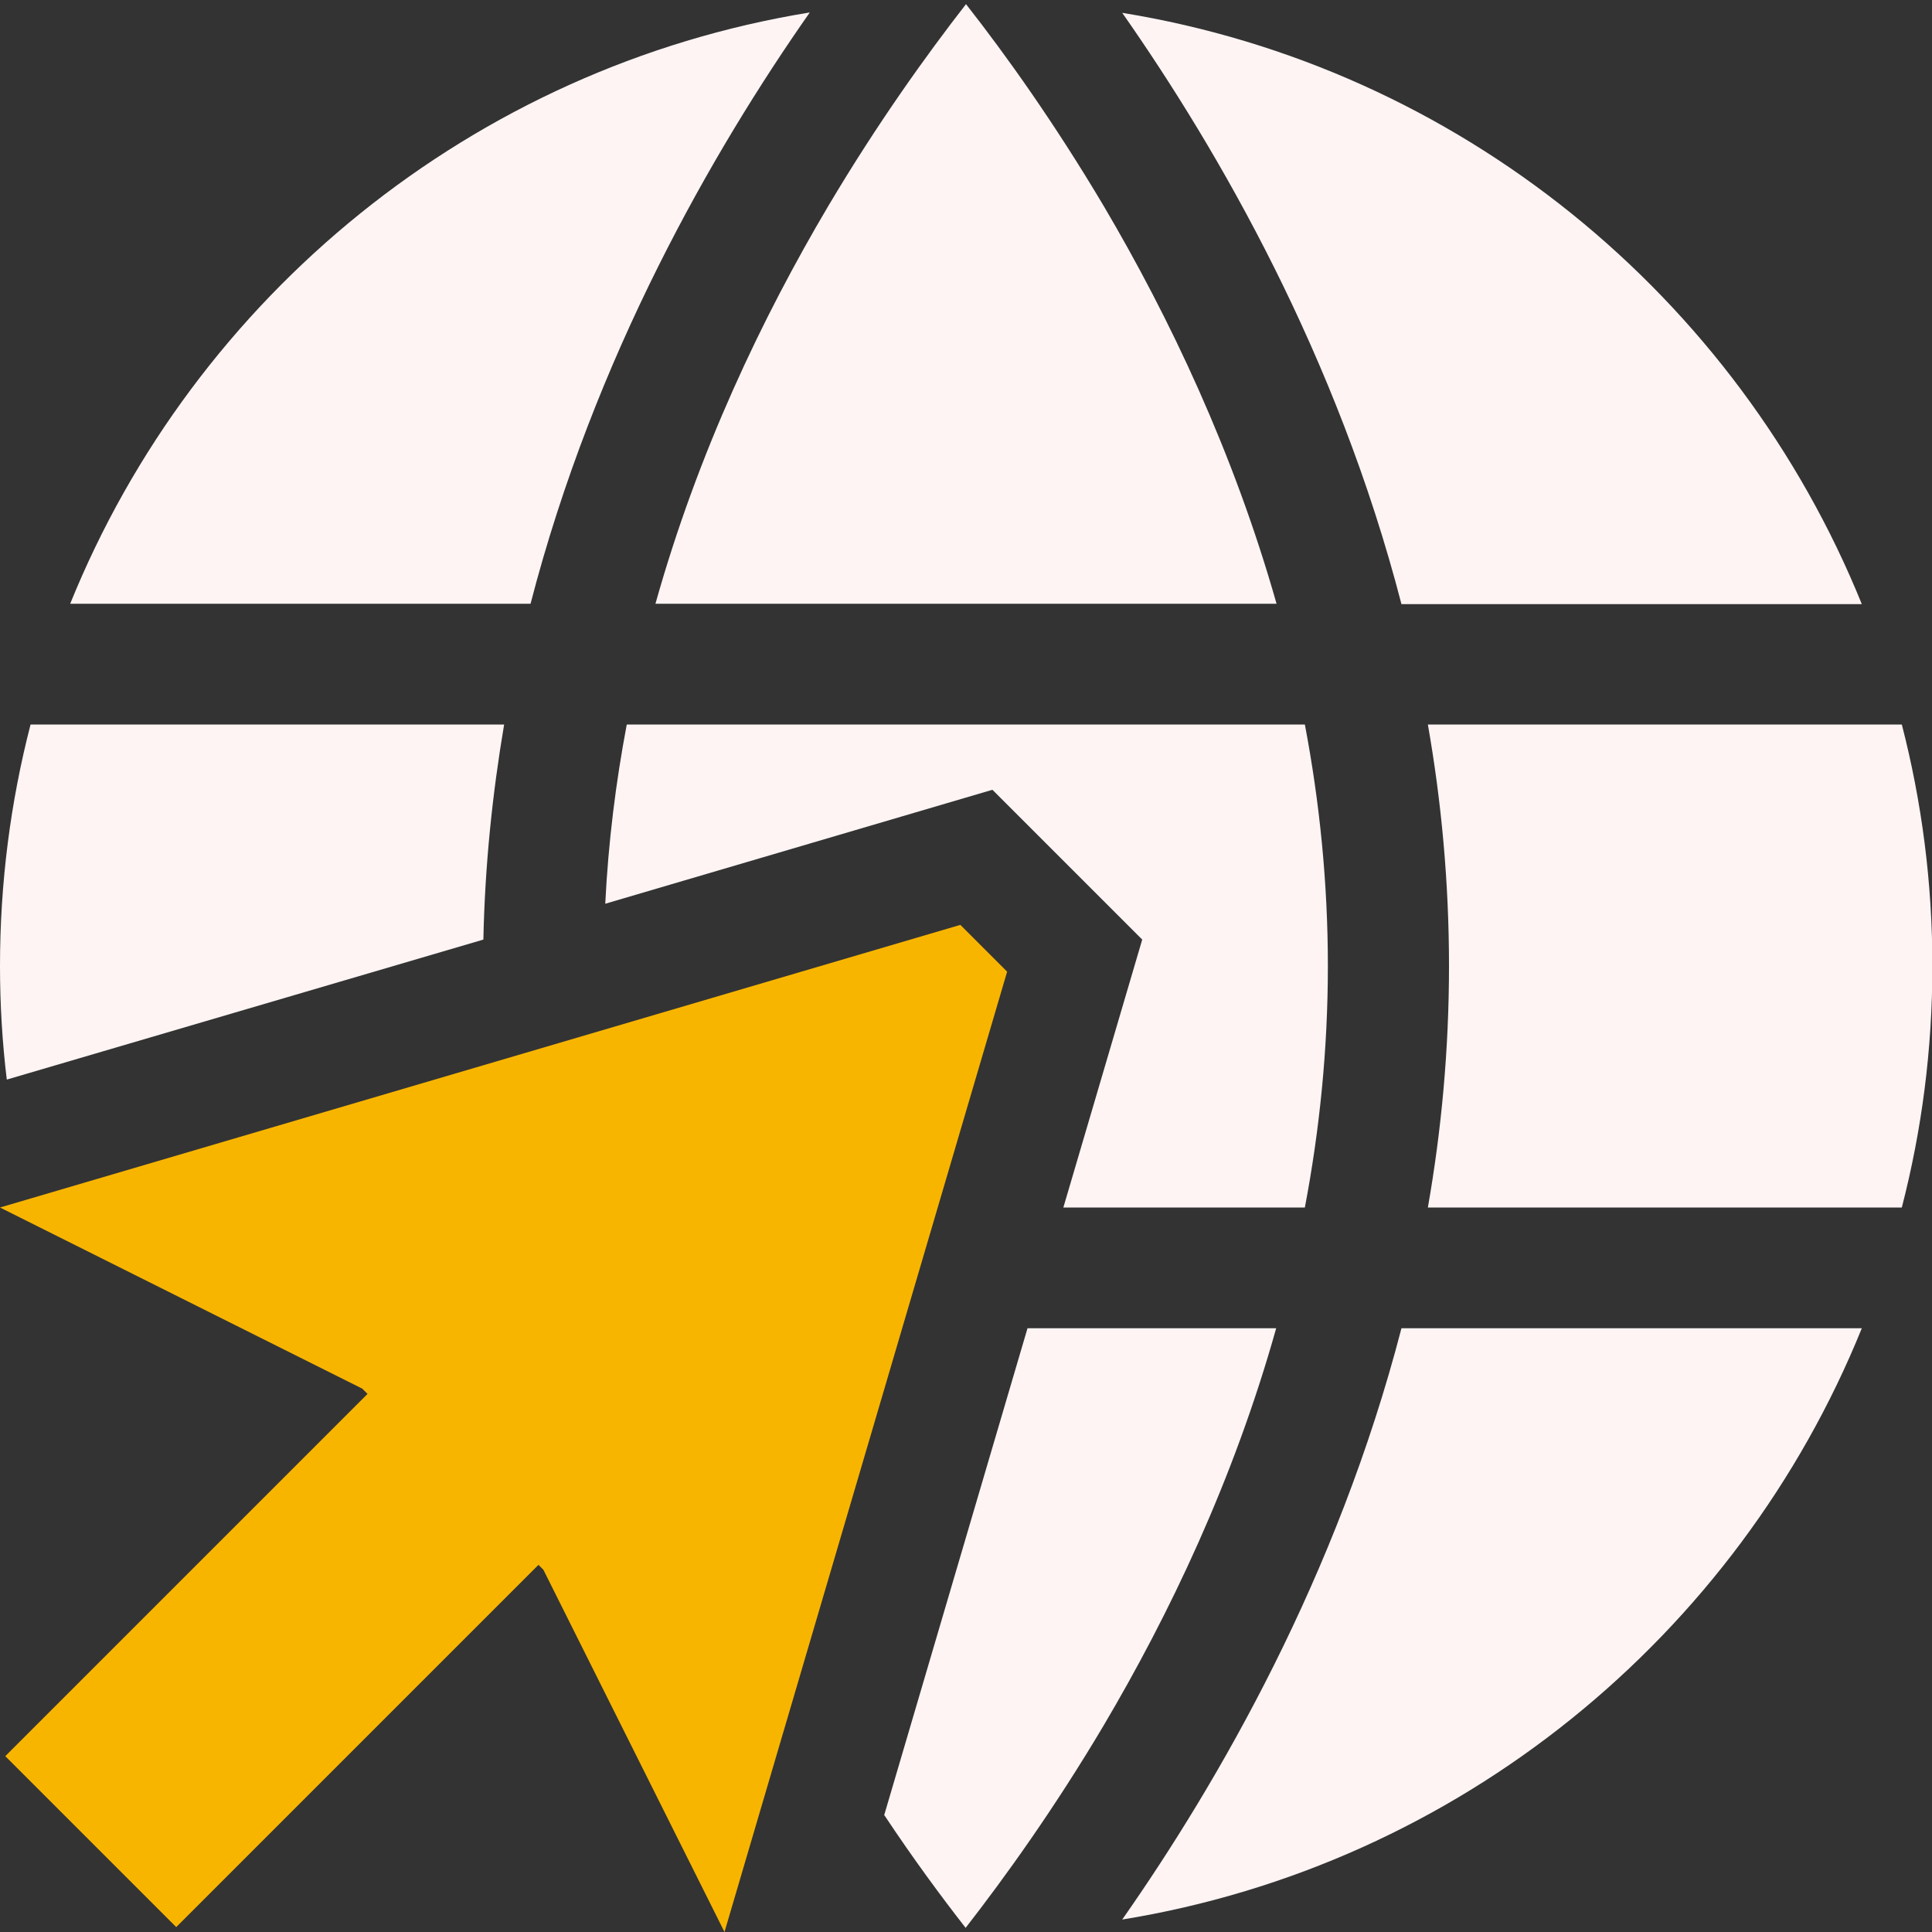
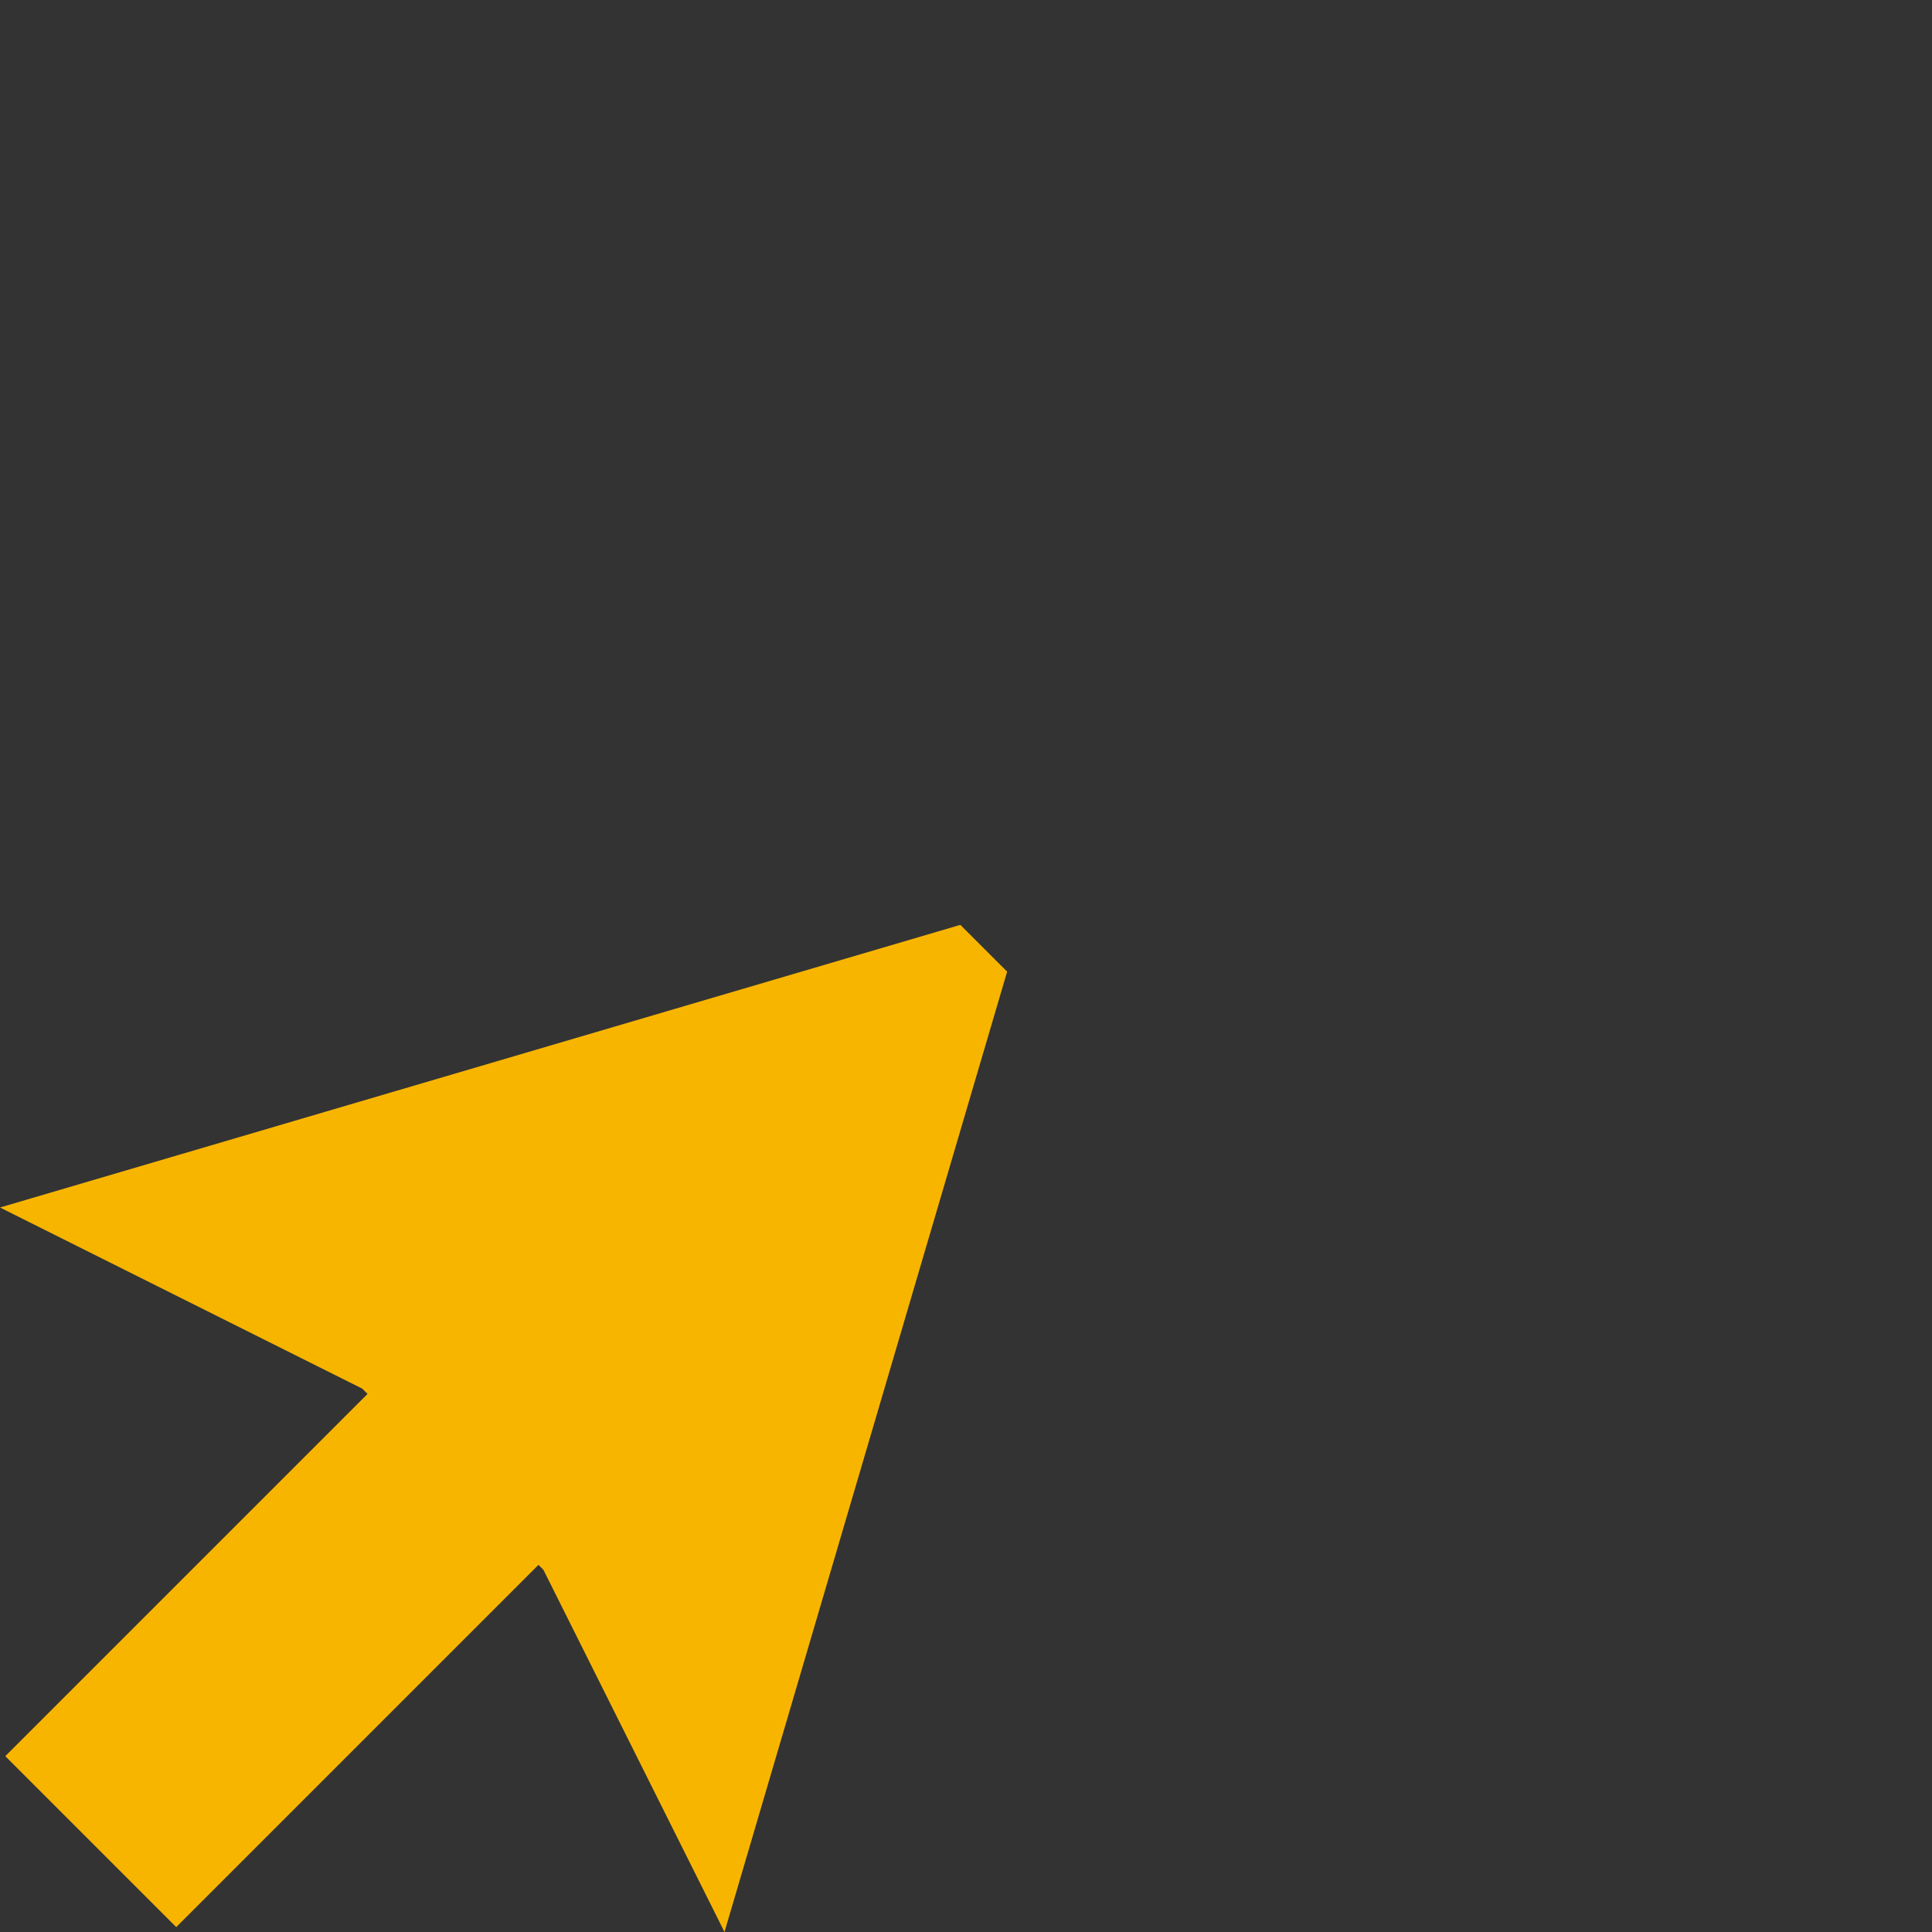
<svg xmlns="http://www.w3.org/2000/svg" viewBox="0 0 512 512">
  <rect x="0" y="0" width="512" height="512" fill="#333333" stroke="none" />
-   <path class="fa-secondary" opacity="1.0" fill="#fef4f4" d="M0 256c0 10.2 .6 20.2 1.8 30.1L128.1 249c.4-19.6 2.4-38.7 5.5-57L8.1 192C2.8 212.5 0 233.9 0 256zm18.6-96l122 0c17-65.6 48.3-120 74-156.7C125.4 17.8 51.6 78.5 18.6 160zm141.8 79.5L263 209.3 302.7 249l-20.9 71 64 0c3.9-20.5 6.1-41.9 6.1-64s-2.2-43.5-6.1-64l-179.7 0c-2.9 15.3-4.9 31.2-5.7 47.5zM173.7 160l164.6 0c-11.4-40.2-28.4-75.9-45.8-105.4c-13-21.9-25.9-40-36.5-53.5c-10.5 13.5-23.5 31.6-36.5 53.5c-17.4 29.4-34.5 65.1-45.8 105.4zm60.7 321.1c7.7 11.6 15.1 21.6 21.5 29.8c10.5-13.5 23.5-31.6 36.5-53.5c17.4-29.4 34.5-65.1 45.8-105.4l-65.9 0-38 129.1zm63-477.7c25.7 36.7 57 91 74 156.7l122 0c-33-81.5-106.7-142.2-196-156.7zm0 505.3c89.2-14.5 163-75.2 196-156.7l-122 0c-17 65.6-48.3 120-74 156.7zm81-316.7c3.6 20.5 5.6 41.9 5.6 64s-2 43.5-5.6 64l125.6 0c5.3-20.5 8.1-41.9 8.1-64s-2.8-43.5-8.1-64l-125.6 0z" />
  <path class="fa-primary" fill="#f8b500" d="M254.5 245.1L0 320l96 48 1.4 1.4-96 96 45.3 45.3 96-96L144 416l48 96 74.9-254.5-12.3-12.3z" />
</svg>